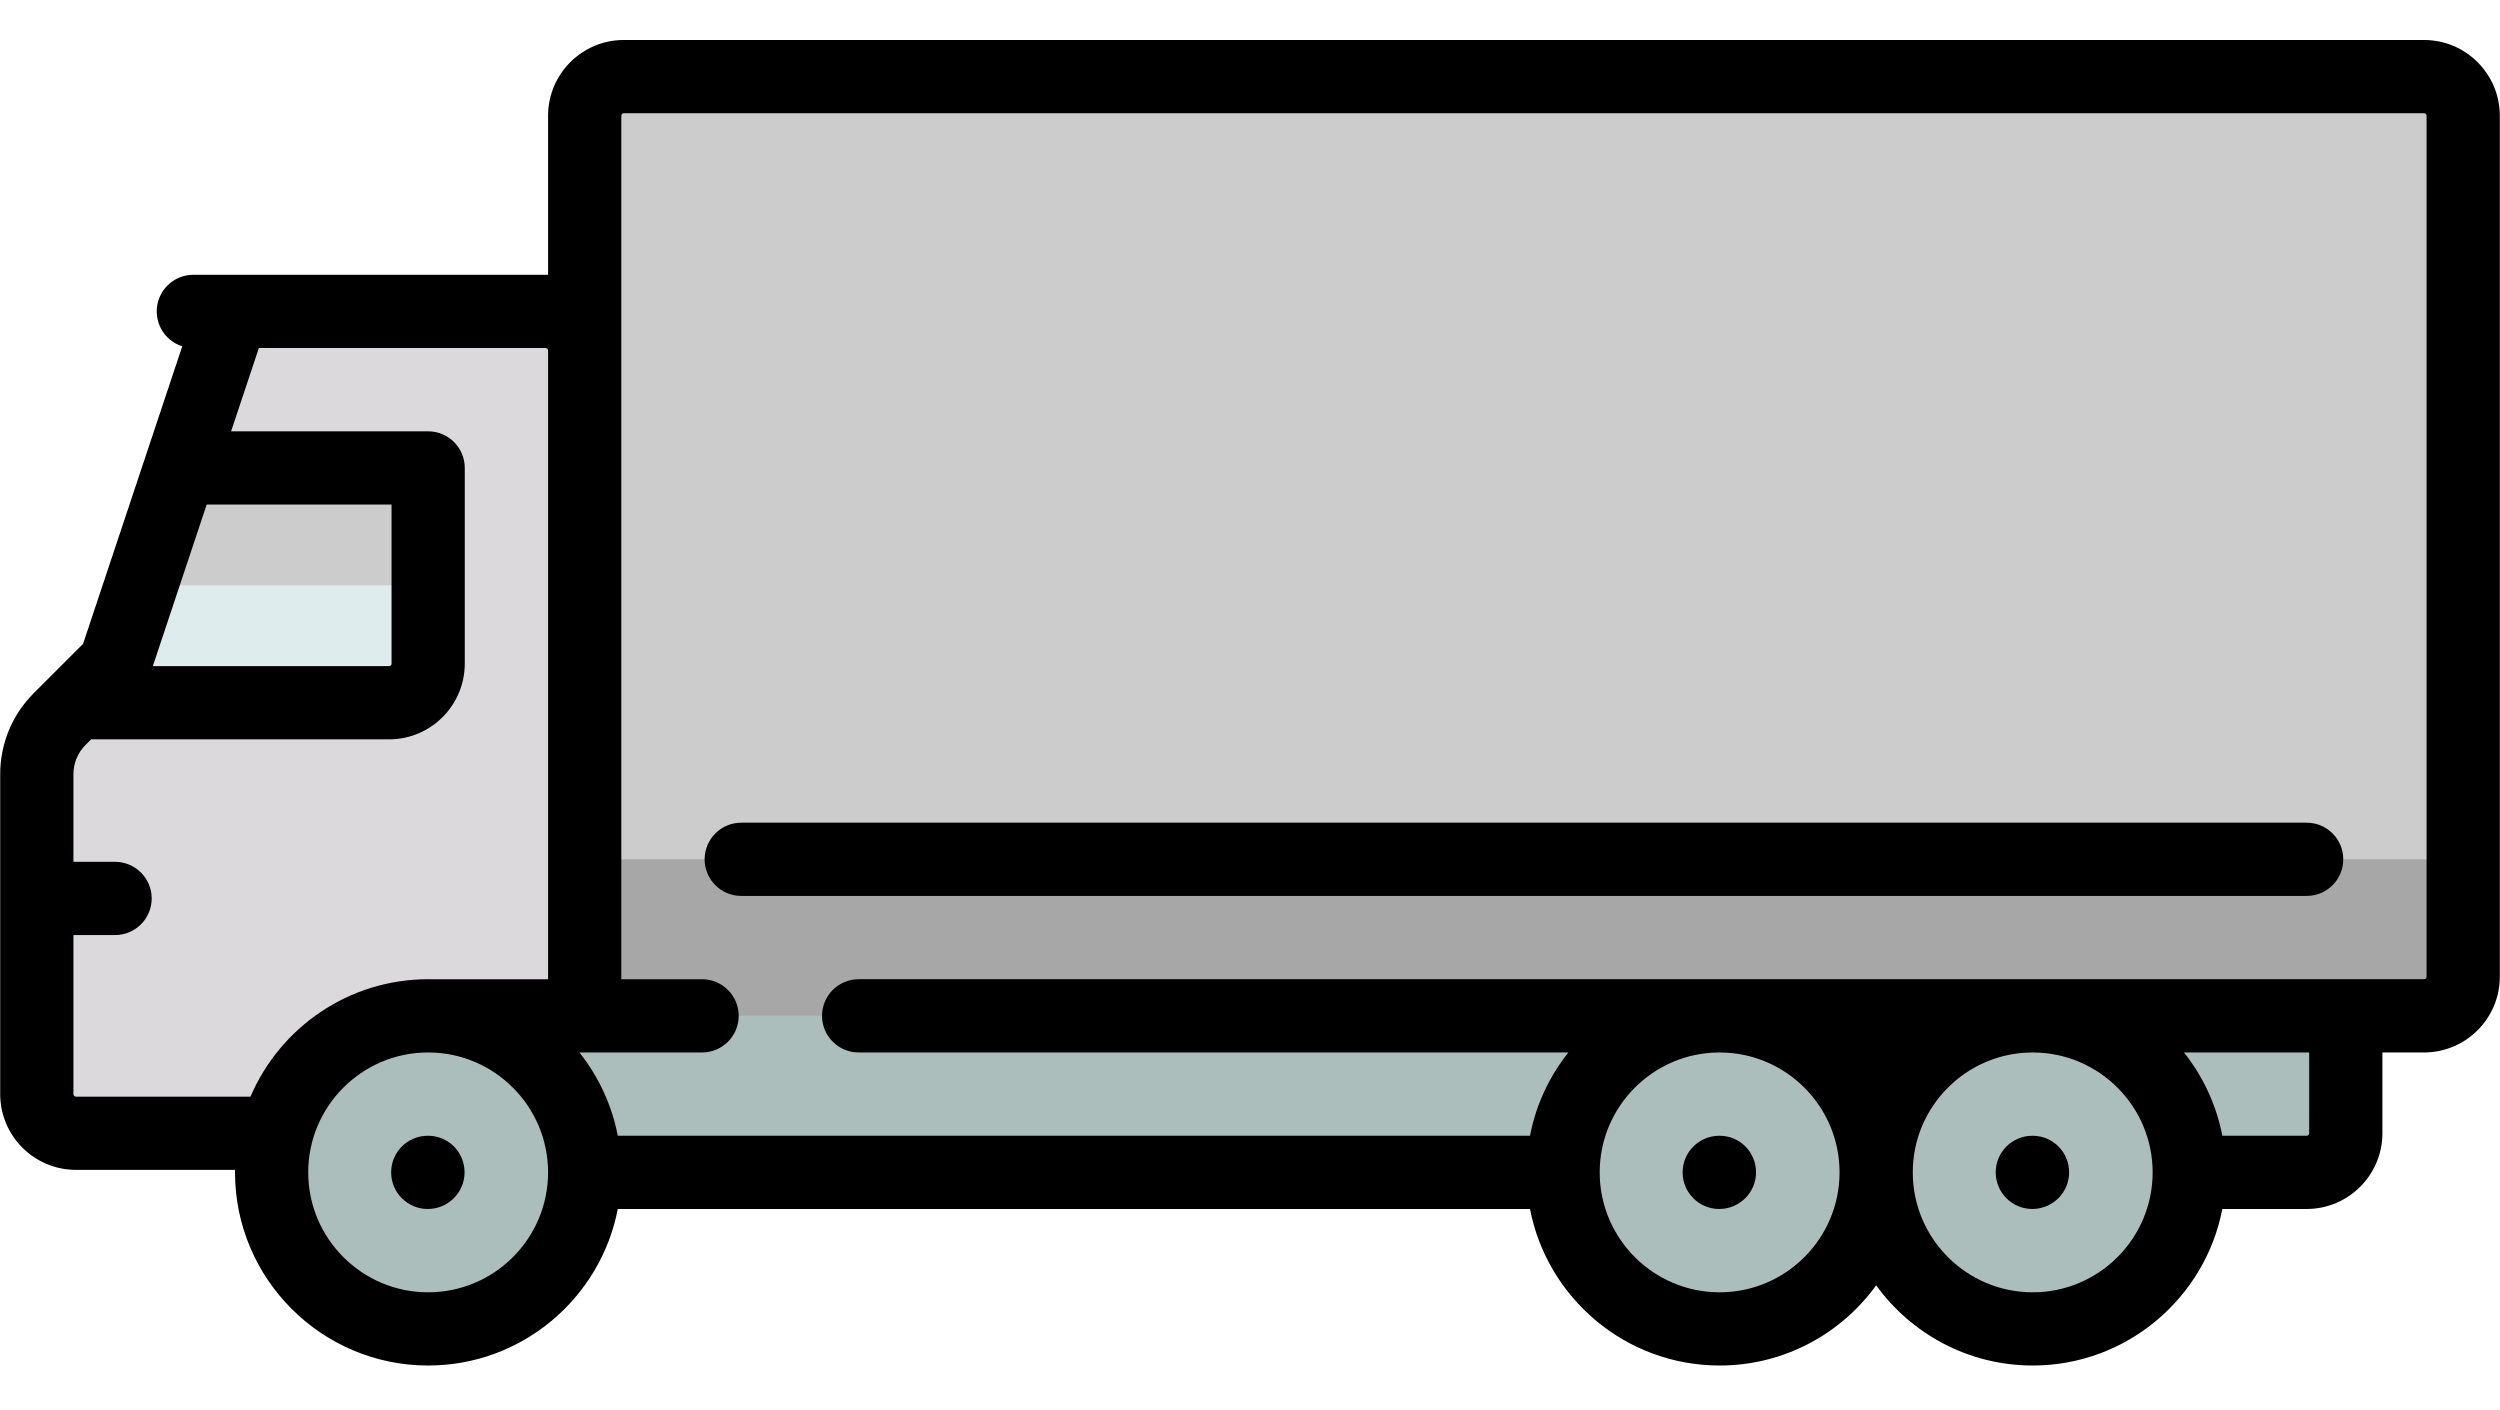
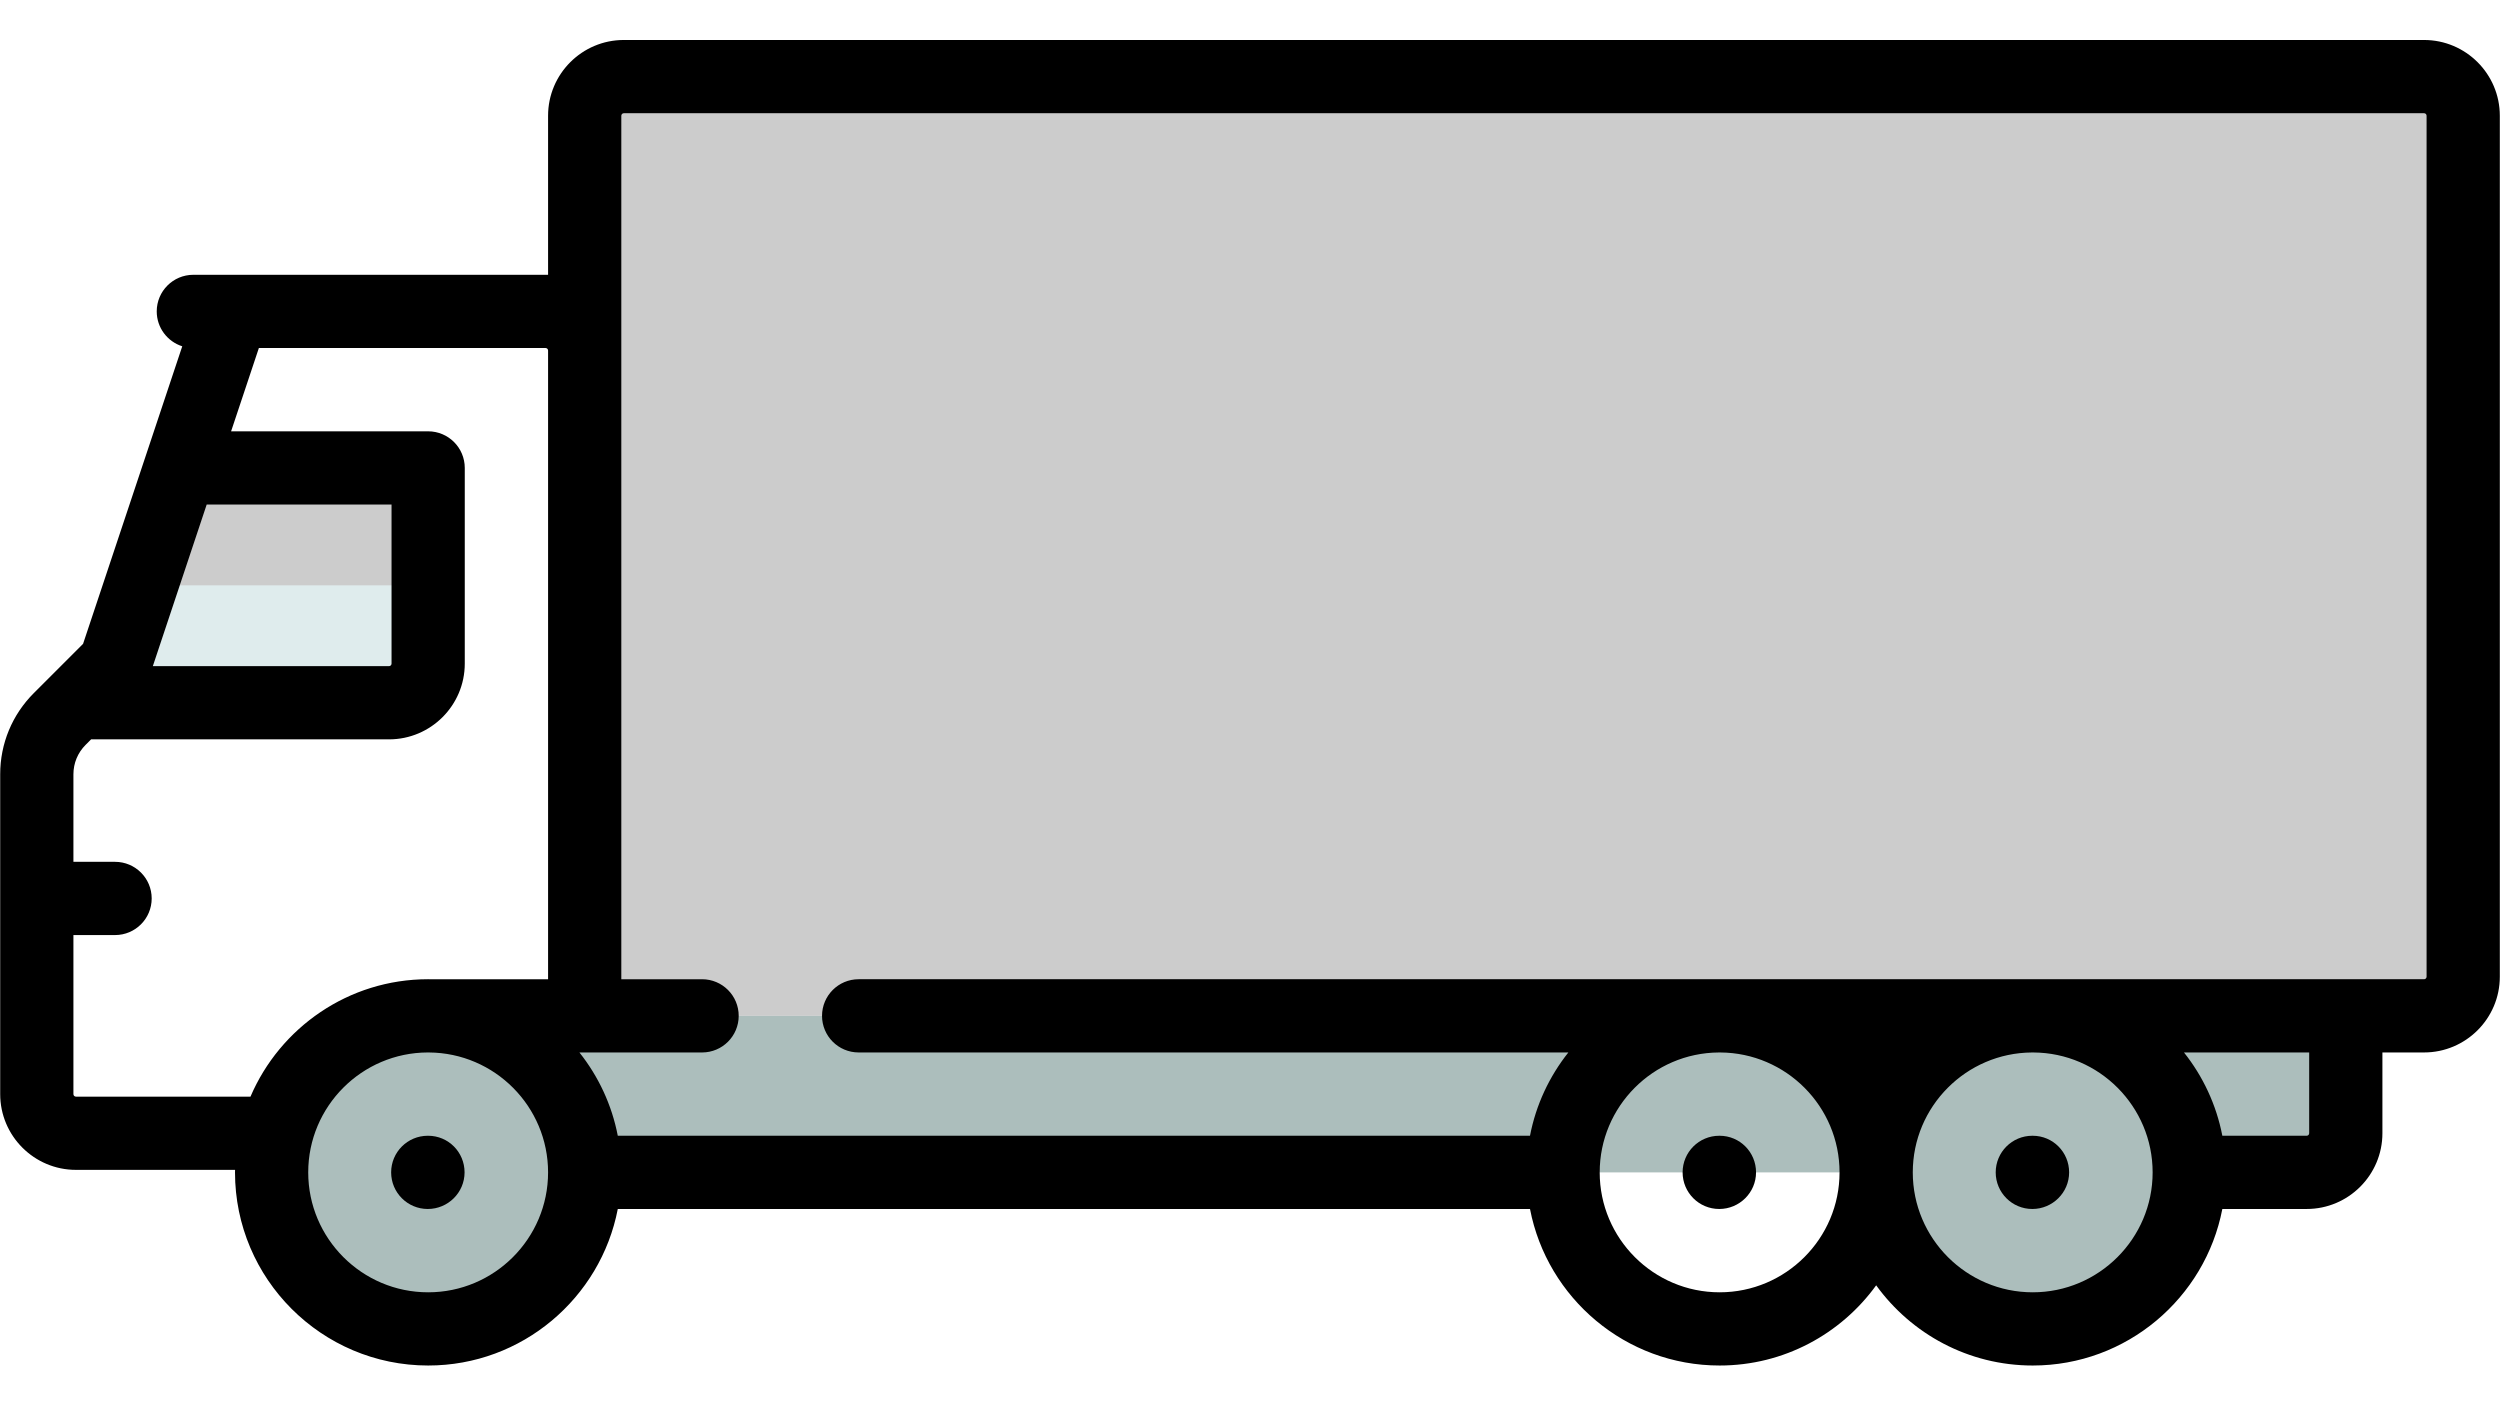
<svg xmlns="http://www.w3.org/2000/svg" width="360" height="203" viewBox="0 0 360 203" fill="none">
  <g clip-path="url(#clip0_39_4)">
-     <path d="M8.6 103.531L16.57 95.561L33.476 44.842H84.195V163.187L10.934 163.19C7.822 163.19 5.299 160.667 5.299 157.555V111.501C5.299 108.512 6.486 105.645 8.6 103.531Z" fill="#DBD9DC" />
    <path d="M16.57 95.562L25.963 67.384H61.654V95.562C61.654 98.674 59.131 101.197 56.018 101.197H10.934L16.57 95.562Z" fill="#DFECED" />
    <path d="M25.963 67.385H61.654V84.291H20.328L25.963 67.385Z" fill="#CCCCCC" />
    <path d="M349.065 11.03H89.832C86.72 11.03 84.197 13.553 84.197 16.665V146.282H349.065C352.178 146.282 354.701 143.759 354.701 140.646V16.665C354.701 13.552 352.178 11.03 349.065 11.03Z" fill="#CCCCCC" />
-     <path d="M84.197 146.281H349.065C352.178 146.281 354.701 143.758 354.701 140.646V123.74H84.197V146.281Z" fill="#A7A7A7" />
    <path d="M61.654 168.824H332.158C335.27 168.824 337.793 166.301 337.793 163.188V146.282H61.654V168.824Z" fill="#ACBEBC" />
    <path d="M61.653 191.36C49.205 191.36 39.114 181.269 39.114 168.821C39.114 156.373 49.205 146.282 61.653 146.282C74.101 146.282 84.192 156.373 84.192 168.821C84.192 181.269 74.101 191.36 61.653 191.36Z" fill="#ACBEBC" />
-     <path d="M247.623 191.36C235.175 191.36 225.084 181.269 225.084 168.821C225.084 156.373 235.175 146.282 247.623 146.282C260.071 146.282 270.162 156.373 270.162 168.821C270.162 181.269 260.071 191.36 247.623 191.36Z" fill="#ACBEBC" />
    <path d="M292.708 191.36C280.26 191.36 270.169 181.269 270.169 168.821C270.169 156.373 280.26 146.282 292.708 146.282C305.156 146.282 315.247 156.373 315.247 168.821C315.247 181.269 305.156 191.36 292.708 191.36Z" fill="#ACBEBC" />
    <path d="M292.653 163.549H292.71C295.622 163.549 297.954 165.91 297.954 168.822C297.954 171.734 295.565 174.094 292.653 174.094C289.741 174.094 287.381 171.734 287.381 168.822C287.381 165.91 289.741 163.549 292.653 163.549Z" fill="black" />
    <path d="M247.569 163.549H247.625C250.537 163.549 252.87 165.91 252.87 168.822C252.87 171.734 250.481 174.094 247.569 174.094C244.657 174.094 242.296 171.734 242.296 168.822C242.296 165.91 244.657 163.549 247.569 163.549Z" fill="black" />
    <path d="M61.598 163.549H61.654C64.566 163.549 66.898 165.91 66.898 168.822C66.898 171.734 64.51 174.094 61.598 174.094C58.686 174.094 56.325 171.734 56.325 168.822C56.325 165.91 58.686 163.549 61.598 163.549Z" fill="black" />
    <path d="M4.873 99.802L11.962 92.713L26.244 49.867C24.113 49.19 22.569 47.197 22.569 44.842C22.569 41.93 24.929 39.57 27.841 39.57H78.923V16.666C78.923 10.651 83.816 5.758 89.831 5.758H349.065C355.08 5.759 359.973 10.652 359.973 16.666V140.646C359.973 146.661 355.08 151.554 349.065 151.554H343.067V163.185C343.067 169.2 338.174 174.093 332.159 174.093H320.017C317.545 186.916 306.244 196.635 292.71 196.635C283.443 196.635 275.225 192.075 270.169 185.086C265.111 192.075 256.894 196.635 247.626 196.635C234.092 196.635 222.791 186.916 220.32 174.093H88.962C86.49 186.916 75.189 196.635 61.655 196.635C46.318 196.635 33.841 184.157 33.841 168.821C33.841 168.7 33.849 168.581 33.85 168.461H10.936C4.921 168.461 0.028 163.568 0.028 157.553V111.499C0.027 107.081 1.748 102.927 4.873 99.802ZM320.017 163.549H332.159C332.359 163.549 332.522 163.386 332.522 163.186V151.555H314.493C317.22 154.99 319.156 159.079 320.017 163.549ZM292.71 186.092C302.233 186.092 309.979 178.344 309.979 168.823C309.979 159.337 302.29 151.615 292.818 151.556H292.601C283.129 151.614 275.44 159.336 275.44 168.823C275.441 178.344 283.188 186.092 292.71 186.092ZM247.626 186.092C257.148 186.092 264.895 178.344 264.895 168.823C264.895 159.337 257.206 151.615 247.734 151.556H247.517C238.045 151.614 230.356 159.336 230.356 168.823C230.357 178.344 238.103 186.092 247.626 186.092ZM88.961 163.549H220.319C221.18 159.079 223.116 154.989 225.844 151.554H123.645C120.733 151.554 118.373 149.194 118.373 146.282C118.373 143.37 120.733 141.009 123.645 141.009H349.065C349.265 141.009 349.428 140.847 349.428 140.646V16.666C349.428 16.466 349.265 16.303 349.065 16.303H89.832C89.632 16.303 89.469 16.466 89.469 16.666V141.01H101.101C104.013 141.01 106.373 143.371 106.373 146.283C106.373 149.194 104.013 151.555 101.101 151.555H83.437C86.165 154.99 88.1 159.079 88.961 163.549ZM22.008 95.924H56.019C56.219 95.924 56.382 95.761 56.382 95.561V72.656H29.763L22.008 95.924ZM61.654 186.092C71.177 186.092 78.923 178.344 78.923 168.823C78.923 159.337 71.234 151.615 61.762 151.556H61.654C61.642 151.556 61.63 151.554 61.617 151.554C52.111 151.573 44.384 159.312 44.384 168.822C44.385 178.344 52.132 186.092 61.654 186.092ZM10.572 124.104H16.57C19.482 124.104 21.843 126.464 21.843 129.376C21.843 132.288 19.482 134.649 16.57 134.649H10.572V157.554C10.572 157.754 10.735 157.917 10.935 157.917H36.069C40.319 147.985 50.186 141.008 61.654 141.008C61.691 141.008 61.726 141.011 61.763 141.011H78.923V50.479V50.476C78.923 50.276 78.761 50.114 78.561 50.114H37.277L33.278 62.11H61.654C64.566 62.11 66.927 64.471 66.927 67.383V95.56C66.927 101.575 62.034 106.468 56.019 106.468H13.119L12.329 107.259C11.197 108.392 10.572 109.898 10.572 111.5V124.104Z" fill="black" />
-     <path d="M332.159 129.013H106.739C103.827 129.013 101.466 126.652 101.466 123.74C101.466 120.829 103.827 118.468 106.739 118.468H332.159C335.071 118.468 337.432 120.829 337.432 123.74C337.432 126.652 335.071 129.013 332.159 129.013Z" fill="black" />
  </g>
  <defs>
    <clipPath id="clip0_39_4">
      <rect width="359.946" height="203" fill="white" transform="matrix(-1 0 0 1 359.973 0)" />
    </clipPath>
  </defs>
</svg>